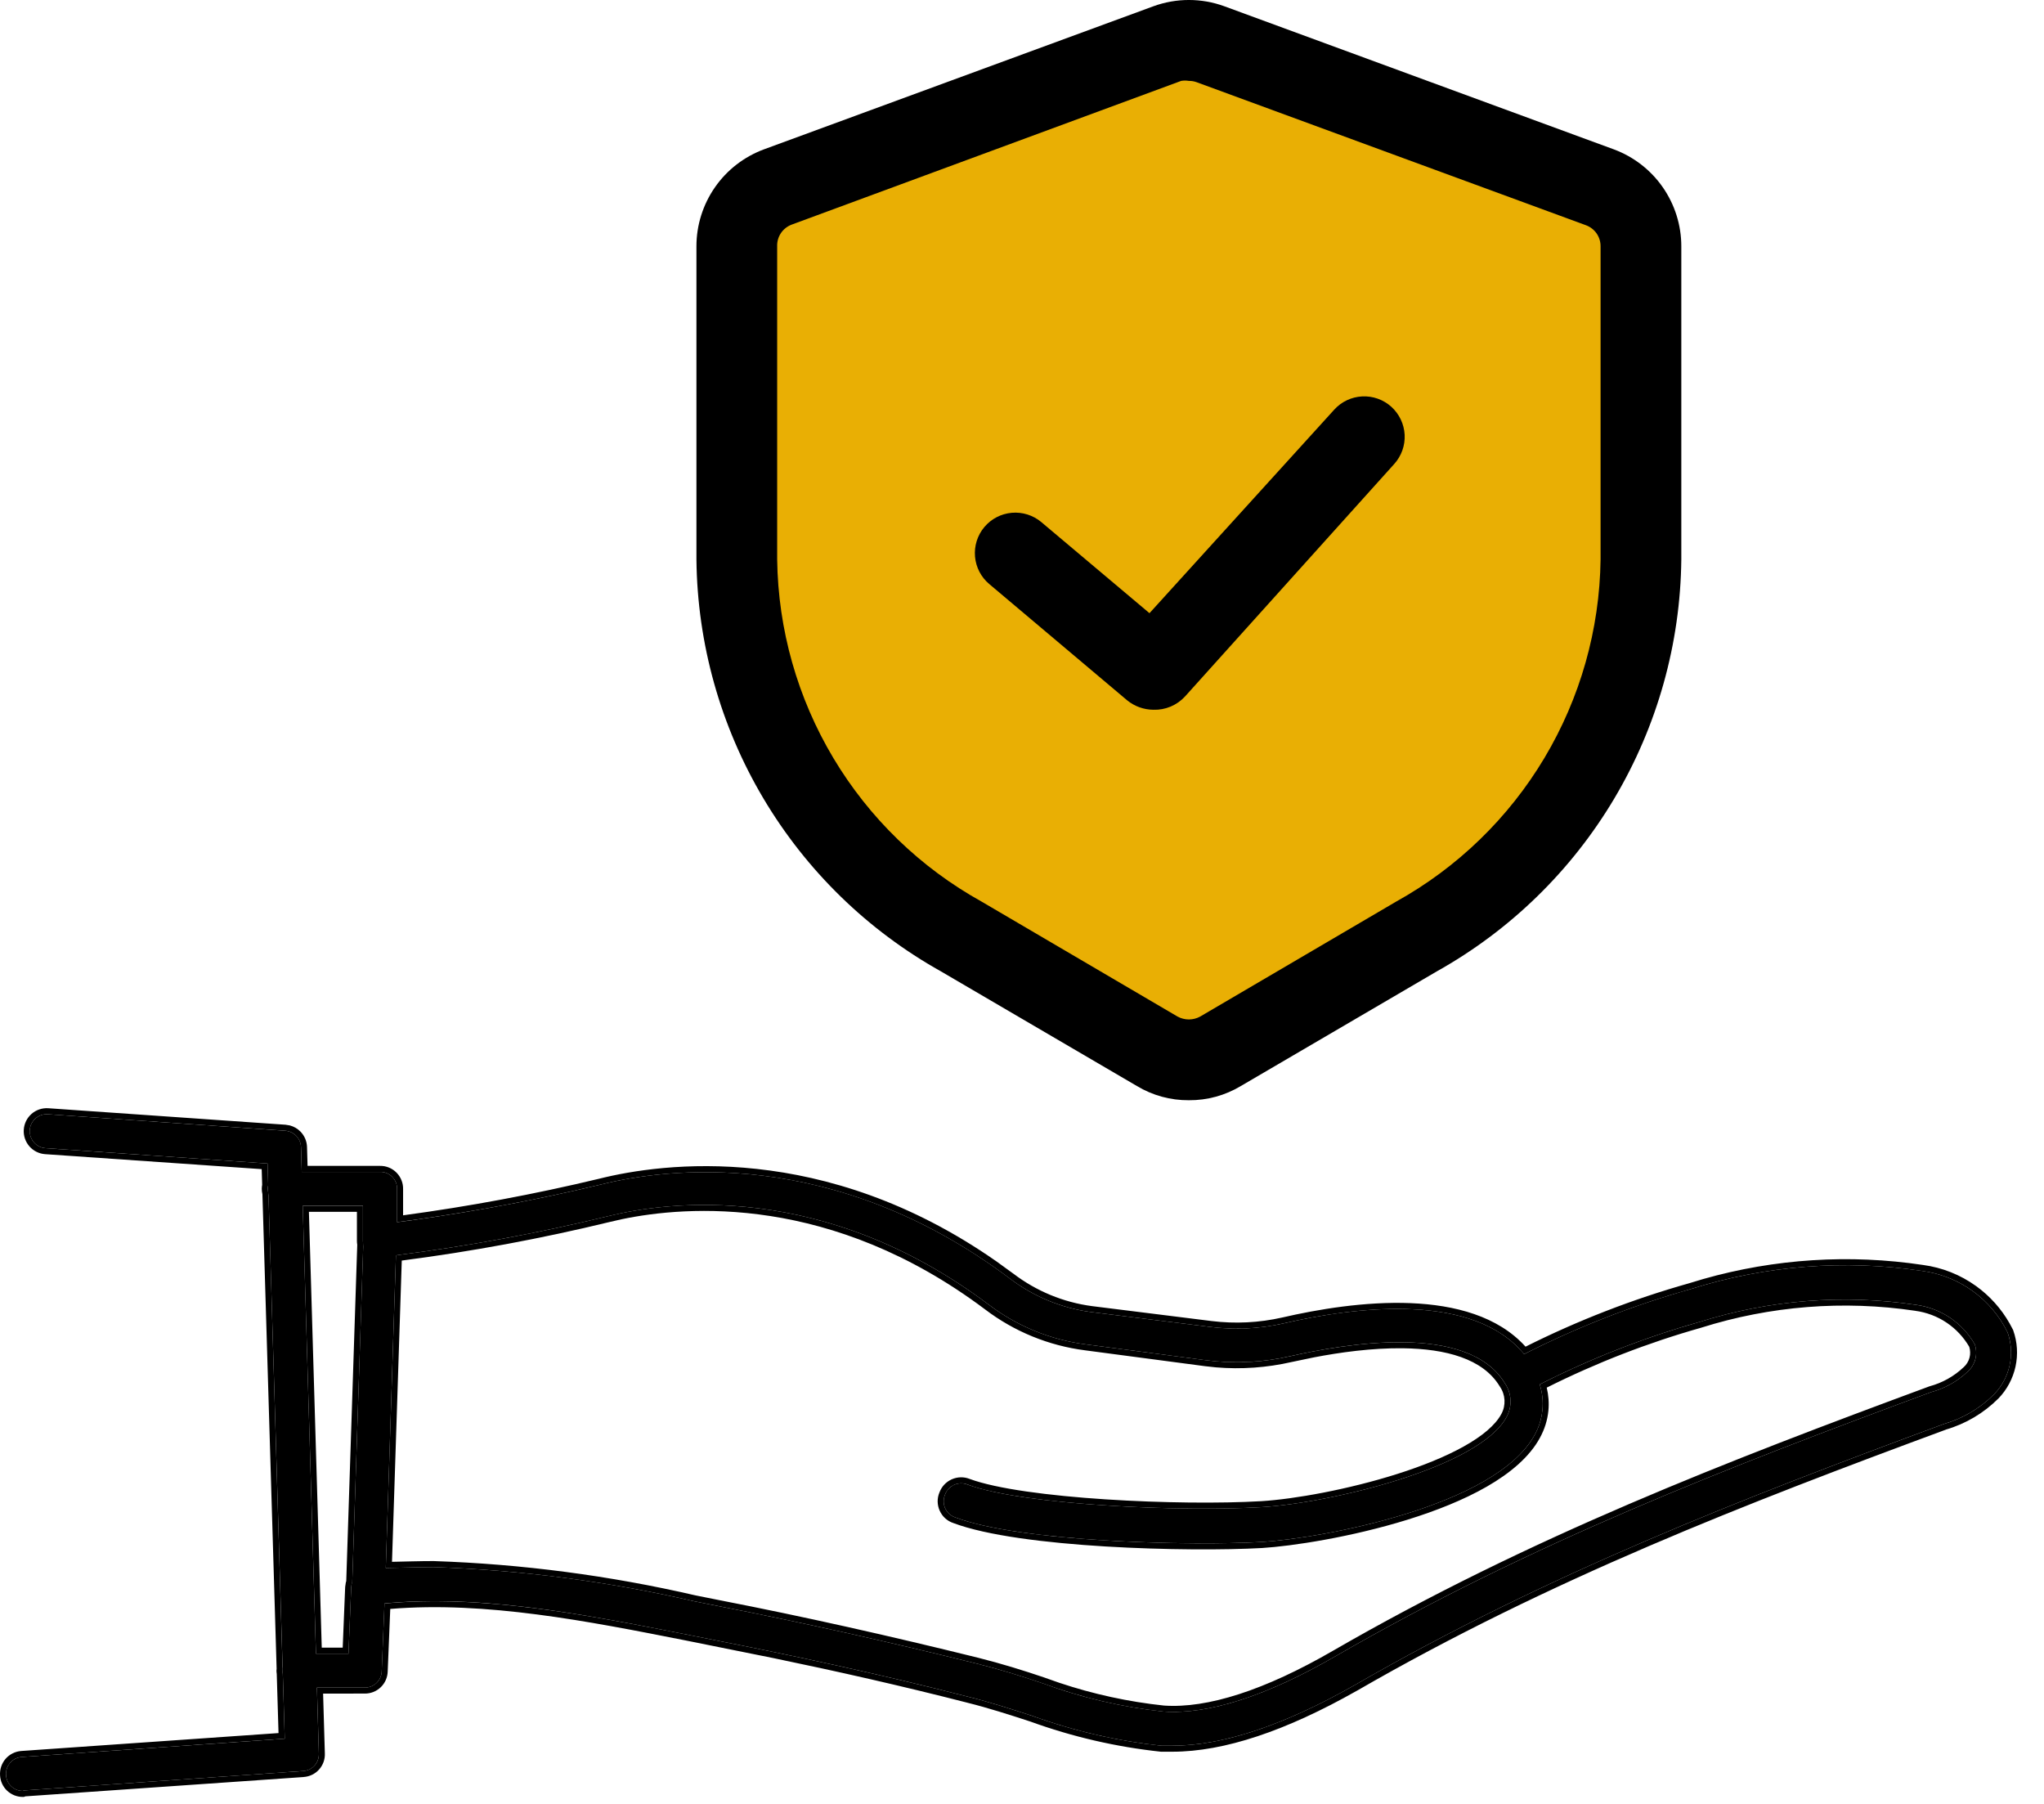
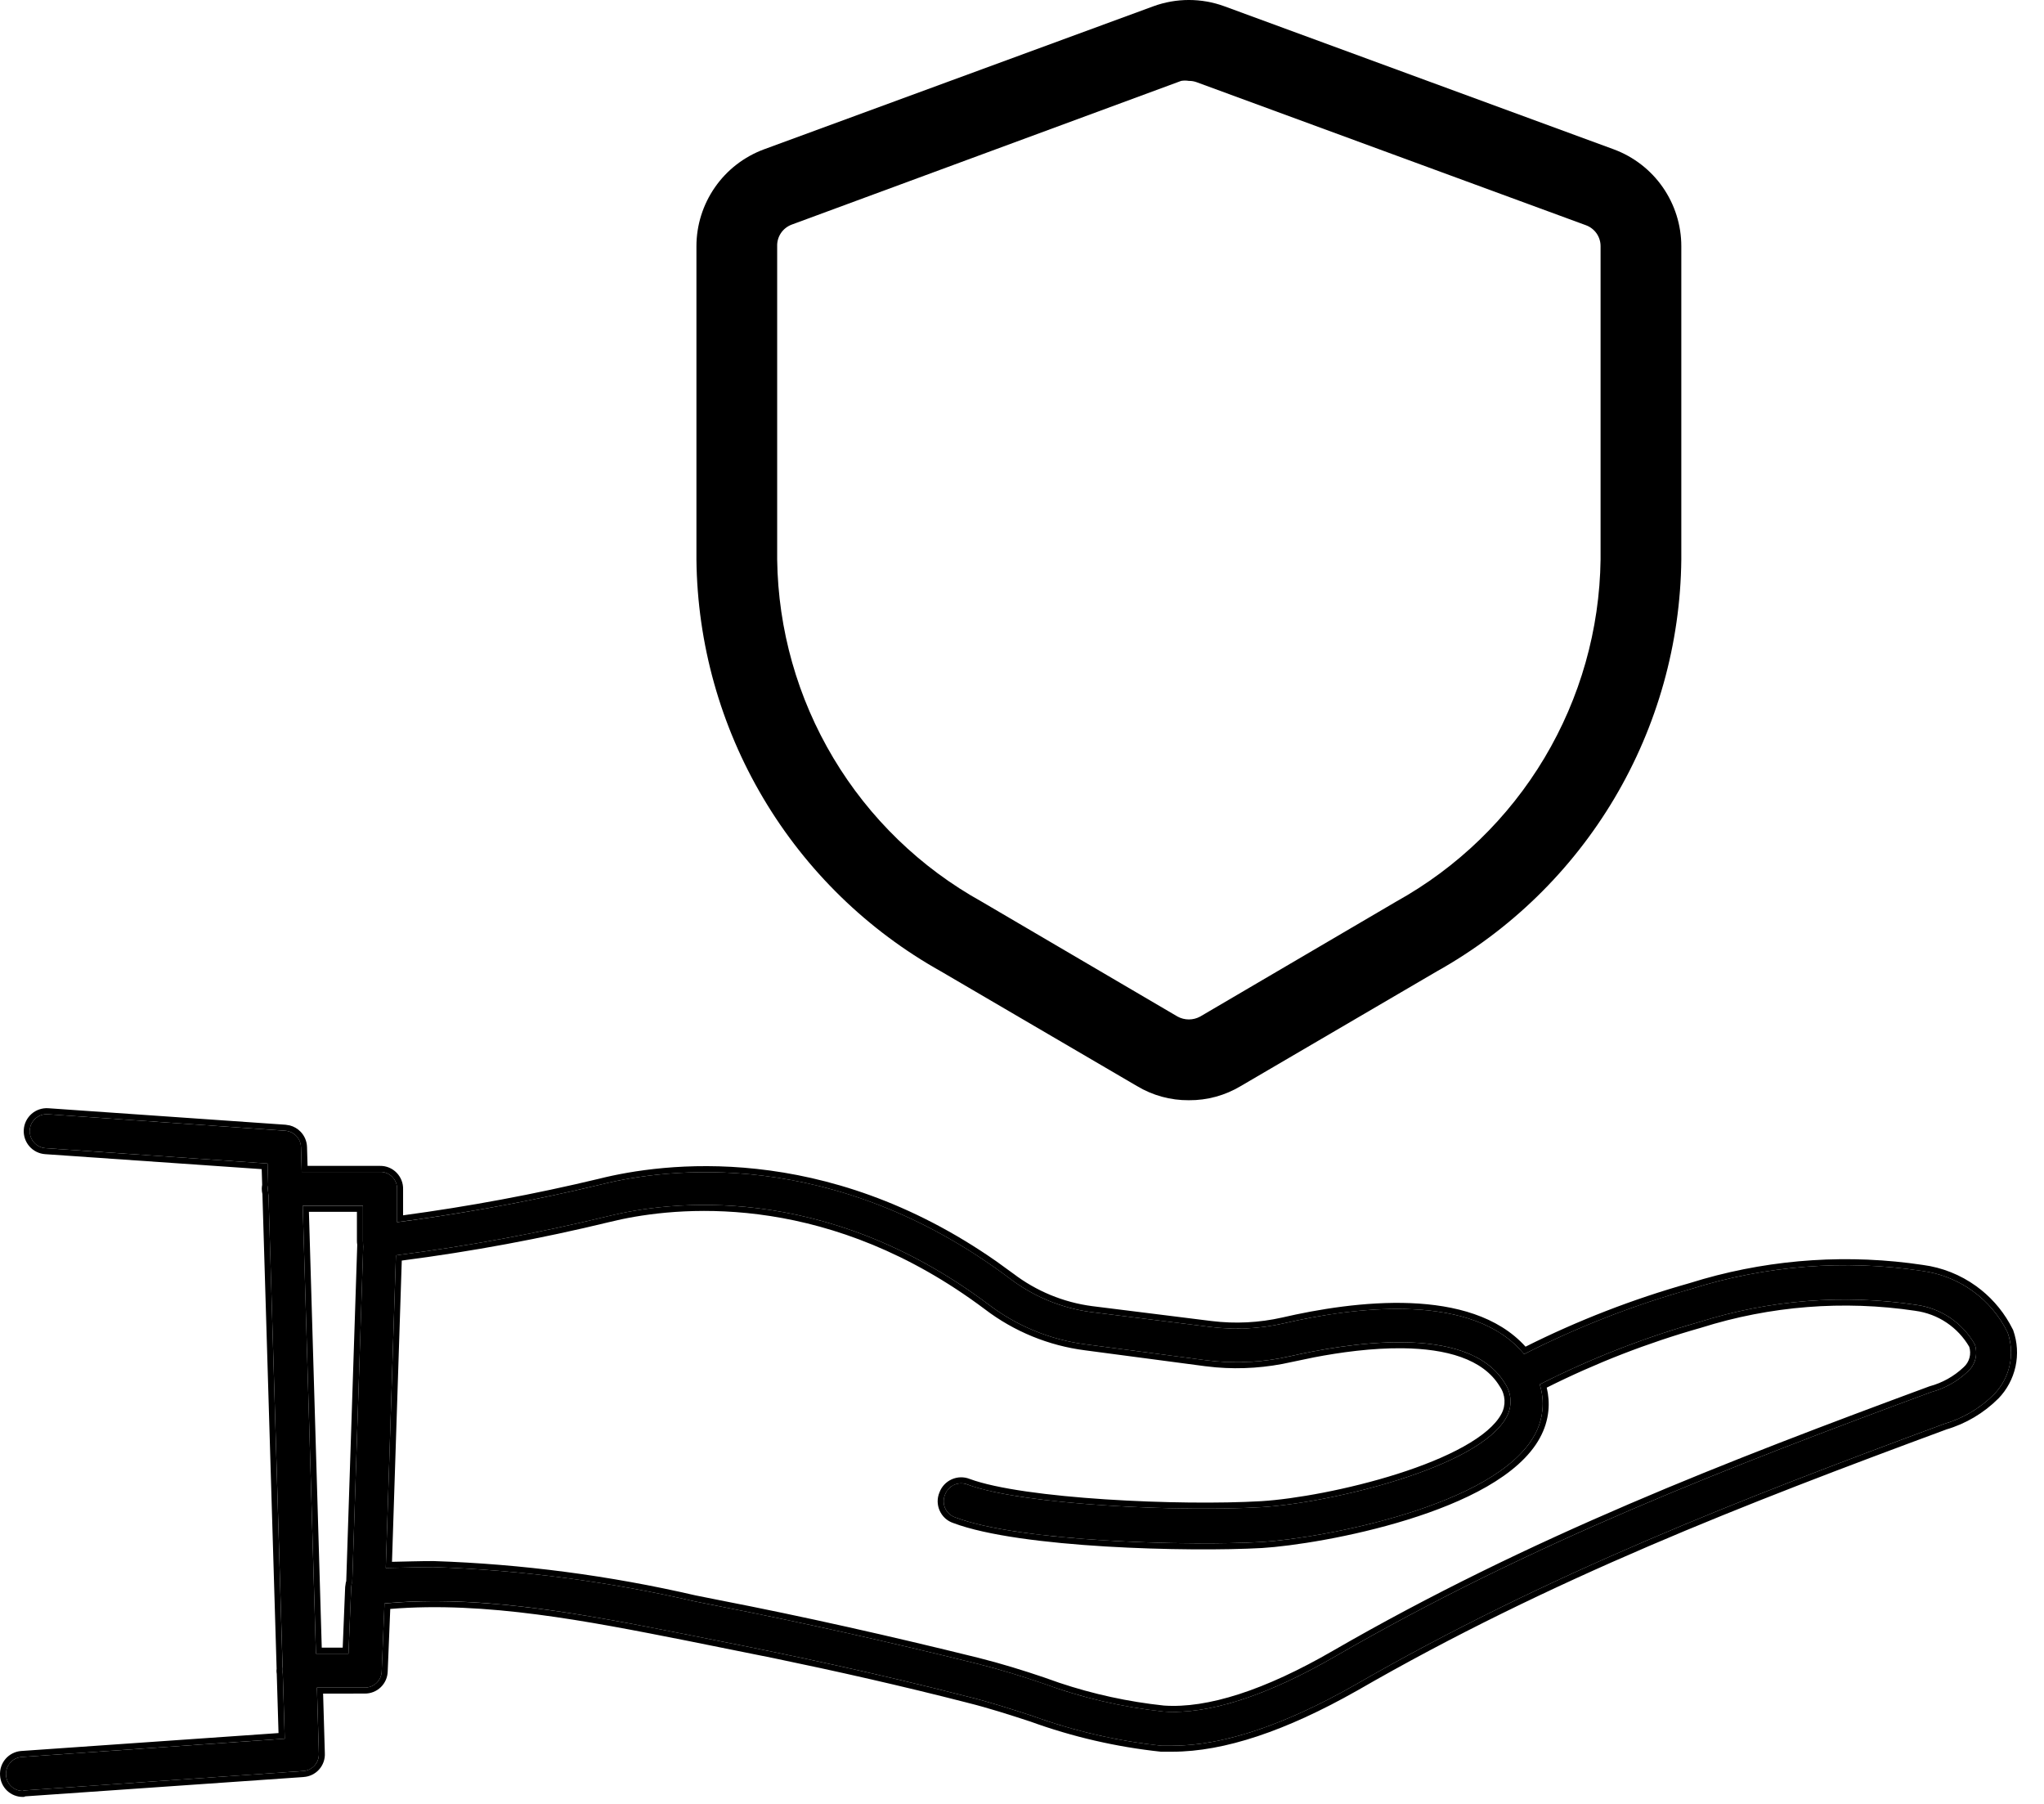
<svg xmlns="http://www.w3.org/2000/svg" width="68" height="60" viewBox="0 0 68 60" fill="none">
  <path d="M12.135 56.131H9.961C9.812 56.131 9.668 56.072 9.563 55.966C9.457 55.86 9.398 55.717 9.398 55.567C9.398 55.418 9.457 55.274 9.563 55.169C9.668 55.063 9.812 55.003 9.961 55.003H11.593L11.684 52.792C11.69 52.643 11.755 52.502 11.865 52.4C11.975 52.299 12.12 52.245 12.27 52.251C12.42 52.257 12.561 52.322 12.662 52.432C12.764 52.542 12.818 52.688 12.812 52.838L12.699 55.59C12.695 55.736 12.633 55.875 12.528 55.976C12.422 56.078 12.281 56.133 12.135 56.131Z" fill="black" />
  <path d="M39.003 58.064H38.635C37.168 57.908 35.727 57.575 34.341 57.071C33.649 56.846 32.927 56.613 32.228 56.44C29.295 55.688 26.422 55.071 23.7 54.537L22.873 54.372C19.369 53.68 15.744 52.965 12.345 53.379C12.265 53.39 12.184 53.383 12.107 53.358C12.03 53.333 11.96 53.291 11.902 53.236C11.842 53.18 11.794 53.113 11.762 53.038C11.73 52.963 11.713 52.882 11.713 52.8L12.089 41.272C12.094 41.136 12.148 41.007 12.24 40.907C12.333 40.808 12.458 40.745 12.593 40.731C15.081 40.428 17.549 39.984 19.985 39.4C22.113 38.866 27.708 38.106 33.589 42.52C34.38 43.124 35.316 43.511 36.303 43.641L40.281 44.137C41.089 44.238 41.909 44.197 42.703 44.017C45.011 43.483 48.989 42.949 50.704 45.04C52.479 44.139 54.338 43.414 56.254 42.874C58.739 42.091 61.37 41.885 63.946 42.272C64.552 42.353 65.128 42.581 65.624 42.938C66.12 43.295 66.52 43.769 66.789 44.318C66.913 44.669 66.936 45.048 66.857 45.412C66.777 45.776 66.597 46.111 66.338 46.378C65.873 46.842 65.299 47.181 64.668 47.363C57.998 49.83 51.478 52.349 45.041 56.064C42.703 57.387 40.68 58.064 39.003 58.064ZM14.421 52.123C17.341 52.221 20.244 52.601 23.091 53.259L23.918 53.424C26.663 53.958 29.55 54.605 32.498 55.334C33.25 55.522 34.002 55.755 34.687 55.988C35.983 56.467 37.335 56.783 38.71 56.928C40.214 57.034 42.161 56.402 44.447 55.078C50.959 51.319 57.532 48.784 64.247 46.303C64.7 46.181 65.116 45.948 65.458 45.626C65.583 45.515 65.673 45.369 65.716 45.208C65.758 45.046 65.752 44.875 65.698 44.716C65.496 44.361 65.214 44.058 64.875 43.829C64.536 43.601 64.148 43.454 63.743 43.4C61.327 43.041 58.861 43.236 56.532 43.972C54.699 44.49 52.921 45.185 51.223 46.047C51.311 46.323 51.342 46.614 51.313 46.903C51.285 47.191 51.197 47.471 51.057 47.724C49.764 50.108 43.944 51.168 41.973 51.288C39.567 51.424 33.942 51.288 31.776 50.469C31.703 50.444 31.636 50.404 31.579 50.352C31.521 50.3 31.476 50.237 31.444 50.166C31.412 50.096 31.395 50.02 31.394 49.942C31.393 49.865 31.408 49.788 31.438 49.717C31.464 49.644 31.504 49.578 31.556 49.521C31.608 49.465 31.672 49.419 31.742 49.387C31.812 49.356 31.888 49.339 31.965 49.337C32.042 49.336 32.118 49.35 32.19 49.379C34.04 50.063 39.274 50.288 41.966 50.13C44.222 49.995 49.222 48.822 50.125 47.123C50.218 46.95 50.262 46.754 50.251 46.558C50.241 46.361 50.176 46.172 50.065 46.01C48.831 43.964 44.665 44.716 42.928 45.107C42.006 45.319 41.054 45.364 40.116 45.243L36.13 44.716C34.949 44.566 33.829 44.107 32.882 43.385C27.385 39.264 22.204 39.964 20.226 40.453C17.901 41.018 15.546 41.452 13.172 41.753L12.834 52.153C13.36 52.146 13.887 52.123 14.421 52.123Z" fill="black" />
  <path d="M12.623 41.844C12.475 41.84 12.334 41.778 12.232 41.67C12.129 41.564 12.072 41.42 12.074 41.272V40.106H9.473C9.323 40.106 9.18 40.047 9.074 39.941C8.968 39.836 8.909 39.692 8.909 39.543C8.909 39.393 8.968 39.249 9.074 39.144C9.18 39.038 9.323 38.979 9.473 38.979H12.646C12.722 38.977 12.797 38.992 12.867 39.021C12.937 39.05 13 39.093 13.053 39.147C13.105 39.201 13.146 39.265 13.174 39.336C13.201 39.407 13.213 39.482 13.21 39.558V41.295C13.209 41.37 13.193 41.444 13.163 41.513C13.132 41.581 13.088 41.643 13.034 41.694C12.979 41.745 12.914 41.785 12.844 41.811C12.773 41.837 12.698 41.848 12.623 41.844Z" fill="black" />
  <path d="M0.757 59.568C0.615 59.568 0.477 59.514 0.374 59.416C0.27 59.318 0.208 59.184 0.201 59.041C0.19 58.893 0.239 58.746 0.336 58.634C0.433 58.521 0.571 58.452 0.719 58.44L9.473 57.831L8.901 38.7L1.517 38.189C1.367 38.179 1.227 38.11 1.129 37.997C1.03 37.884 0.98 37.737 0.99 37.587C1 37.438 1.069 37.298 1.182 37.2C1.295 37.101 1.442 37.051 1.592 37.061L9.488 37.61C9.628 37.619 9.76 37.681 9.857 37.782C9.955 37.884 10.011 38.018 10.014 38.159L10.608 58.327C10.614 58.472 10.563 58.614 10.466 58.722C10.37 58.831 10.234 58.897 10.089 58.906L0.795 59.553L0.757 59.568Z" fill="black" />
  <path d="M9.501 37.41L9.641 37.433C9.777 37.468 9.903 37.541 10.002 37.644C10.133 37.781 10.209 37.962 10.214 38.153L10.232 38.779H12.645C12.747 38.777 12.849 38.797 12.943 38.836C13.038 38.875 13.124 38.934 13.195 39.007C13.267 39.081 13.323 39.169 13.36 39.265C13.396 39.358 13.413 39.458 13.41 39.558V40.423C15.604 40.127 17.783 39.722 19.936 39.205C22.032 38.68 27.413 37.945 33.152 41.957L33.709 42.361L33.71 42.361C34.474 42.944 35.377 43.317 36.329 43.443L40.306 43.939C41.09 44.036 41.887 43.996 42.658 43.822C43.82 43.553 45.411 43.282 46.934 43.344C48.394 43.404 49.833 43.773 50.752 44.792C52.495 43.919 54.317 43.212 56.193 42.683L56.666 42.541C59.039 41.867 61.532 41.707 63.975 42.074C64.613 42.159 65.219 42.4 65.741 42.776C66.198 43.105 66.578 43.529 66.855 44.017L66.969 44.23L66.974 44.24L66.977 44.251C67.114 44.638 67.139 45.055 67.052 45.455C66.964 45.855 66.767 46.224 66.481 46.518L66.478 46.52C65.993 47.004 65.394 47.358 64.736 47.55L64.737 47.551C58.068 50.017 51.562 52.531 45.142 56.236L45.139 56.237C42.788 57.568 40.73 58.264 39.003 58.264H38.624L38.613 58.263C37.133 58.105 35.678 57.769 34.278 57.261C33.586 57.035 32.871 56.805 32.18 56.634L32.178 56.633C29.982 56.07 27.819 55.583 25.727 55.15L22.834 54.568C19.536 53.916 16.166 53.254 12.983 53.515L12.898 55.598C12.892 55.796 12.809 55.983 12.666 56.12C12.523 56.257 12.332 56.332 12.135 56.33L10.749 56.331L10.807 58.319C10.816 58.516 10.747 58.709 10.615 58.856C10.483 59.003 10.299 59.092 10.102 59.105L10.103 59.106L0.839 59.749L0.831 59.753L0.796 59.768H0.758C0.564 59.768 0.377 59.694 0.236 59.561C0.096 59.428 0.013 59.247 0.002 59.055C-0.012 58.854 0.053 58.656 0.184 58.503C0.316 58.35 0.503 58.256 0.704 58.24H0.706L9.266 57.644L9.207 55.676C9.202 55.64 9.197 55.604 9.197 55.568C9.197 55.547 9.201 55.527 9.203 55.507L8.73 39.718C8.717 39.661 8.709 39.602 8.709 39.542C8.709 39.497 8.714 39.452 8.722 39.407L8.706 38.887L1.503 38.389C1.301 38.375 1.112 38.282 0.978 38.129C0.845 37.976 0.777 37.777 0.791 37.574C0.804 37.372 0.897 37.183 1.05 37.049C1.202 36.915 1.403 36.848 1.605 36.861L9.501 37.41ZM1.592 37.061C1.442 37.051 1.294 37.101 1.182 37.199C1.069 37.298 1 37.438 0.99 37.587L0.994 37.698C1.008 37.808 1.055 37.913 1.129 37.997C1.228 38.11 1.367 38.179 1.516 38.189L8.901 38.7L8.923 39.421C8.914 39.461 8.908 39.501 8.908 39.542C8.908 39.593 8.918 39.642 8.931 39.69L9.402 55.507C9.4 55.527 9.397 55.547 9.397 55.568C9.397 55.605 9.401 55.642 9.408 55.678L9.473 57.831L0.72 58.44C0.571 58.451 0.433 58.521 0.336 58.634L0.272 58.724C0.218 58.819 0.192 58.93 0.2 59.041C0.208 59.183 0.27 59.317 0.374 59.415C0.477 59.513 0.614 59.568 0.757 59.568L0.795 59.553L10.089 58.906C10.197 58.899 10.301 58.86 10.387 58.795L10.467 58.722C10.563 58.614 10.614 58.472 10.608 58.327L10.544 56.131H12.135C12.244 56.133 12.351 56.102 12.442 56.043L12.527 55.977C12.633 55.875 12.694 55.736 12.698 55.59L12.791 53.334C16.06 53.031 19.521 53.71 22.873 54.371L23.7 54.537C26.422 55.071 29.295 55.688 32.227 56.44C32.927 56.613 33.649 56.846 34.341 57.072C35.553 57.512 36.809 57.822 38.086 57.997L38.635 58.064H39.003C40.575 58.064 42.451 57.469 44.606 56.304L45.041 56.064C51.478 52.349 57.998 49.83 64.668 47.364C65.22 47.204 65.728 46.924 66.158 46.546L66.338 46.378C66.565 46.144 66.731 45.859 66.822 45.547L66.856 45.412C66.926 45.094 66.918 44.763 66.831 44.45L66.789 44.318C66.52 43.769 66.12 43.294 65.624 42.938C65.19 42.626 64.695 42.412 64.172 42.31L63.946 42.273C61.37 41.885 58.739 42.091 56.254 42.874L55.538 43.085C53.875 43.598 52.257 44.252 50.704 45.039L50.536 44.851C48.742 42.983 44.939 43.5 42.703 44.017L42.404 44.078C41.704 44.206 40.988 44.225 40.281 44.137L36.304 43.641C35.317 43.511 34.38 43.124 33.589 42.521C27.708 38.107 22.113 38.866 19.985 39.4L19.07 39.612C17.134 40.048 15.178 40.392 13.21 40.651V39.558C13.211 39.52 13.209 39.482 13.203 39.444L13.174 39.336C13.16 39.301 13.143 39.267 13.123 39.236L13.053 39.147C13 39.093 12.936 39.05 12.866 39.021C12.831 39.006 12.795 38.995 12.759 38.989L12.645 38.979H10.038L10.014 38.159C10.011 38.054 9.979 37.952 9.922 37.864L9.857 37.782C9.76 37.681 9.628 37.619 9.487 37.609L1.592 37.061ZM20.226 40.452C22.203 39.964 27.385 39.264 32.882 43.385C33.829 44.107 34.95 44.566 36.131 44.716L40.116 45.242C40.937 45.349 41.768 45.328 42.581 45.179L42.929 45.108C44.666 44.717 48.831 43.965 50.064 46.01L49.893 46.112C49.336 45.188 48.089 44.864 46.682 44.845C45.641 44.831 44.561 44.985 43.722 45.146L42.972 45.302C42.146 45.491 41.295 45.551 40.451 45.48L40.09 45.441L36.104 44.914C34.889 44.76 33.736 44.288 32.762 43.545C27.669 39.727 22.857 40.098 20.675 40.555L20.273 40.647C17.996 41.2 15.69 41.627 13.366 41.928L13.041 51.948C13.493 51.939 13.959 51.923 14.421 51.923H14.428C17.36 52.021 20.277 52.404 23.136 53.064L23.957 53.228C26.705 53.762 29.596 54.41 32.546 55.14C33.305 55.33 34.063 55.565 34.751 55.799L34.756 55.801L35.239 55.971C36.369 56.349 37.537 56.603 38.722 56.729C40.166 56.83 42.073 56.222 44.347 54.905C50.876 51.136 57.462 48.597 64.178 46.115L64.195 46.109C64.616 45.996 65.003 45.78 65.32 45.481L65.325 45.477C65.421 45.392 65.49 45.28 65.522 45.156C65.554 45.038 65.549 44.913 65.513 44.796C65.326 44.476 65.07 44.202 64.763 43.995C64.449 43.784 64.091 43.649 63.717 43.599L63.714 43.598C61.328 43.243 58.892 43.436 56.592 44.162L56.586 44.164C54.817 44.664 53.1 45.331 51.457 46.154C51.517 46.406 51.537 46.664 51.512 46.922C51.481 47.237 51.385 47.542 51.232 47.819L51.233 47.819C50.885 48.462 50.241 48.999 49.469 49.444C48.693 49.89 47.768 50.255 46.828 50.546C44.95 51.129 42.986 51.427 41.985 51.489C40.773 51.557 38.756 51.556 36.772 51.437C34.8 51.318 32.828 51.078 31.712 50.657C31.613 50.624 31.522 50.571 31.444 50.5C31.367 50.43 31.305 50.344 31.262 50.248C31.219 50.153 31.196 50.049 31.194 49.944C31.193 49.84 31.213 49.736 31.254 49.64C31.289 49.546 31.341 49.46 31.409 49.386C31.48 49.309 31.565 49.248 31.66 49.205C31.755 49.163 31.857 49.139 31.961 49.137C32.063 49.135 32.164 49.153 32.259 49.191C33.153 49.521 34.897 49.748 36.775 49.87C38.645 49.992 40.618 50.009 41.954 49.931C43.063 49.864 44.861 49.541 46.492 49.023C47.307 48.764 48.074 48.458 48.689 48.115C49.31 47.77 49.75 47.401 49.948 47.029L49.949 47.028C50.025 46.887 50.06 46.728 50.052 46.569C50.043 46.409 49.991 46.255 49.9 46.123L49.892 46.114L50.064 46.01C50.176 46.172 50.24 46.361 50.251 46.558C50.261 46.754 50.218 46.949 50.125 47.122C49.222 48.822 44.222 49.995 41.966 50.13L41.432 50.155C38.726 50.255 34.236 50.036 32.373 49.442L32.19 49.378C32.119 49.349 32.042 49.336 31.965 49.337C31.888 49.339 31.812 49.356 31.742 49.388L31.642 49.444C31.611 49.467 31.583 49.492 31.556 49.521L31.487 49.614C31.468 49.646 31.451 49.681 31.438 49.717C31.409 49.788 31.393 49.865 31.394 49.943C31.395 50.02 31.412 50.096 31.443 50.166C31.475 50.237 31.522 50.3 31.579 50.352C31.636 50.404 31.703 50.444 31.776 50.469C33.807 51.237 38.878 51.404 41.486 51.311L41.974 51.288C43.944 51.168 49.764 50.108 51.057 47.724C51.163 47.534 51.238 47.329 51.281 47.117L51.313 46.903C51.342 46.614 51.311 46.323 51.222 46.047C52.708 45.293 54.255 44.666 55.847 44.174L56.531 43.972C58.86 43.236 61.327 43.041 63.743 43.401C64.148 43.455 64.536 43.601 64.875 43.829C65.214 44.057 65.496 44.361 65.698 44.716C65.752 44.874 65.758 45.045 65.716 45.207L65.675 45.325C65.626 45.44 65.552 45.543 65.458 45.626C65.116 45.948 64.7 46.181 64.247 46.303C57.532 48.784 50.959 51.318 44.447 55.078C42.304 56.319 40.459 56.952 38.997 56.94L38.71 56.929C37.335 56.784 35.983 56.467 34.686 55.989C34.002 55.755 33.25 55.522 32.498 55.334C29.55 54.605 26.663 53.958 23.918 53.424L23.091 53.259C20.244 52.602 17.341 52.221 14.421 52.123C13.887 52.123 13.36 52.146 12.834 52.154L13.172 41.753C15.545 41.452 17.901 41.018 20.226 40.452ZM12.074 40.107V41.272C12.074 41.311 12.078 41.351 12.086 41.389L11.719 52.623C11.699 52.677 11.686 52.734 11.684 52.792L11.594 55.003H10.511L10.071 40.107H12.074ZM10.704 54.803H11.401L11.483 52.784L11.505 52.635C11.508 52.62 11.515 52.605 11.519 52.59L11.885 41.401C11.878 41.358 11.873 41.314 11.874 41.27V40.307H10.277L10.704 54.803Z" fill="black" />
-   <path d="M38.8 1.477L25.265 7.493H24.513V22.157L29.025 28.549L39.552 35.316L50.456 28.549L54.216 22.533V6.741L38.8 1.477Z" fill="#E9AF04" />
  <path d="M39.551 36.595C38.942 36.6 38.344 36.436 37.822 36.122L31.301 32.308C28.86 30.943 26.823 28.958 25.395 26.553C23.967 24.148 23.199 21.408 23.169 18.612V8.191C23.169 7.489 23.385 6.804 23.786 6.228C24.187 5.651 24.756 5.212 25.414 4.968L38.37 0.209C39.133 -0.07 39.97 -0.07 40.733 0.209L53.689 4.968C54.347 5.212 54.916 5.651 55.317 6.228C55.718 6.804 55.934 7.489 55.934 8.191V18.612C55.904 21.408 55.136 24.148 53.708 26.553C52.28 28.958 50.243 30.943 47.802 32.308L41.281 36.122C40.759 36.436 40.161 36.6 39.551 36.595ZM39.551 2.691C39.466 2.676 39.379 2.676 39.294 2.691L26.338 7.471C26.192 7.526 26.067 7.624 25.98 7.753C25.893 7.883 25.849 8.036 25.855 8.191V18.612C25.886 20.939 26.531 23.216 27.725 25.214C28.919 27.212 30.62 28.859 32.655 29.988L39.175 33.812C39.291 33.875 39.42 33.908 39.551 33.908C39.683 33.908 39.812 33.875 39.927 33.812L46.448 29.988C48.483 28.859 50.184 27.212 51.378 25.214C52.572 23.216 53.217 20.939 53.248 18.612V8.191C53.249 8.039 53.203 7.891 53.117 7.766C53.03 7.641 52.907 7.546 52.765 7.493L39.809 2.734C39.727 2.704 39.639 2.689 39.551 2.691Z" fill="black" />
-   <path d="M38.37 23.607C38.053 23.605 37.746 23.495 37.5 23.295L32.913 19.428C32.639 19.199 32.468 18.87 32.437 18.515C32.406 18.159 32.517 17.805 32.746 17.532C32.976 17.258 33.304 17.087 33.66 17.056C34.015 17.025 34.369 17.136 34.642 17.365L38.241 20.395L44.386 13.627C44.625 13.362 44.96 13.203 45.317 13.185C45.673 13.167 46.022 13.291 46.287 13.53C46.552 13.77 46.711 14.104 46.73 14.461C46.748 14.818 46.623 15.167 46.384 15.432L39.423 23.166C39.289 23.311 39.126 23.426 38.945 23.502C38.763 23.578 38.567 23.614 38.37 23.607Z" fill="black" />
</svg>